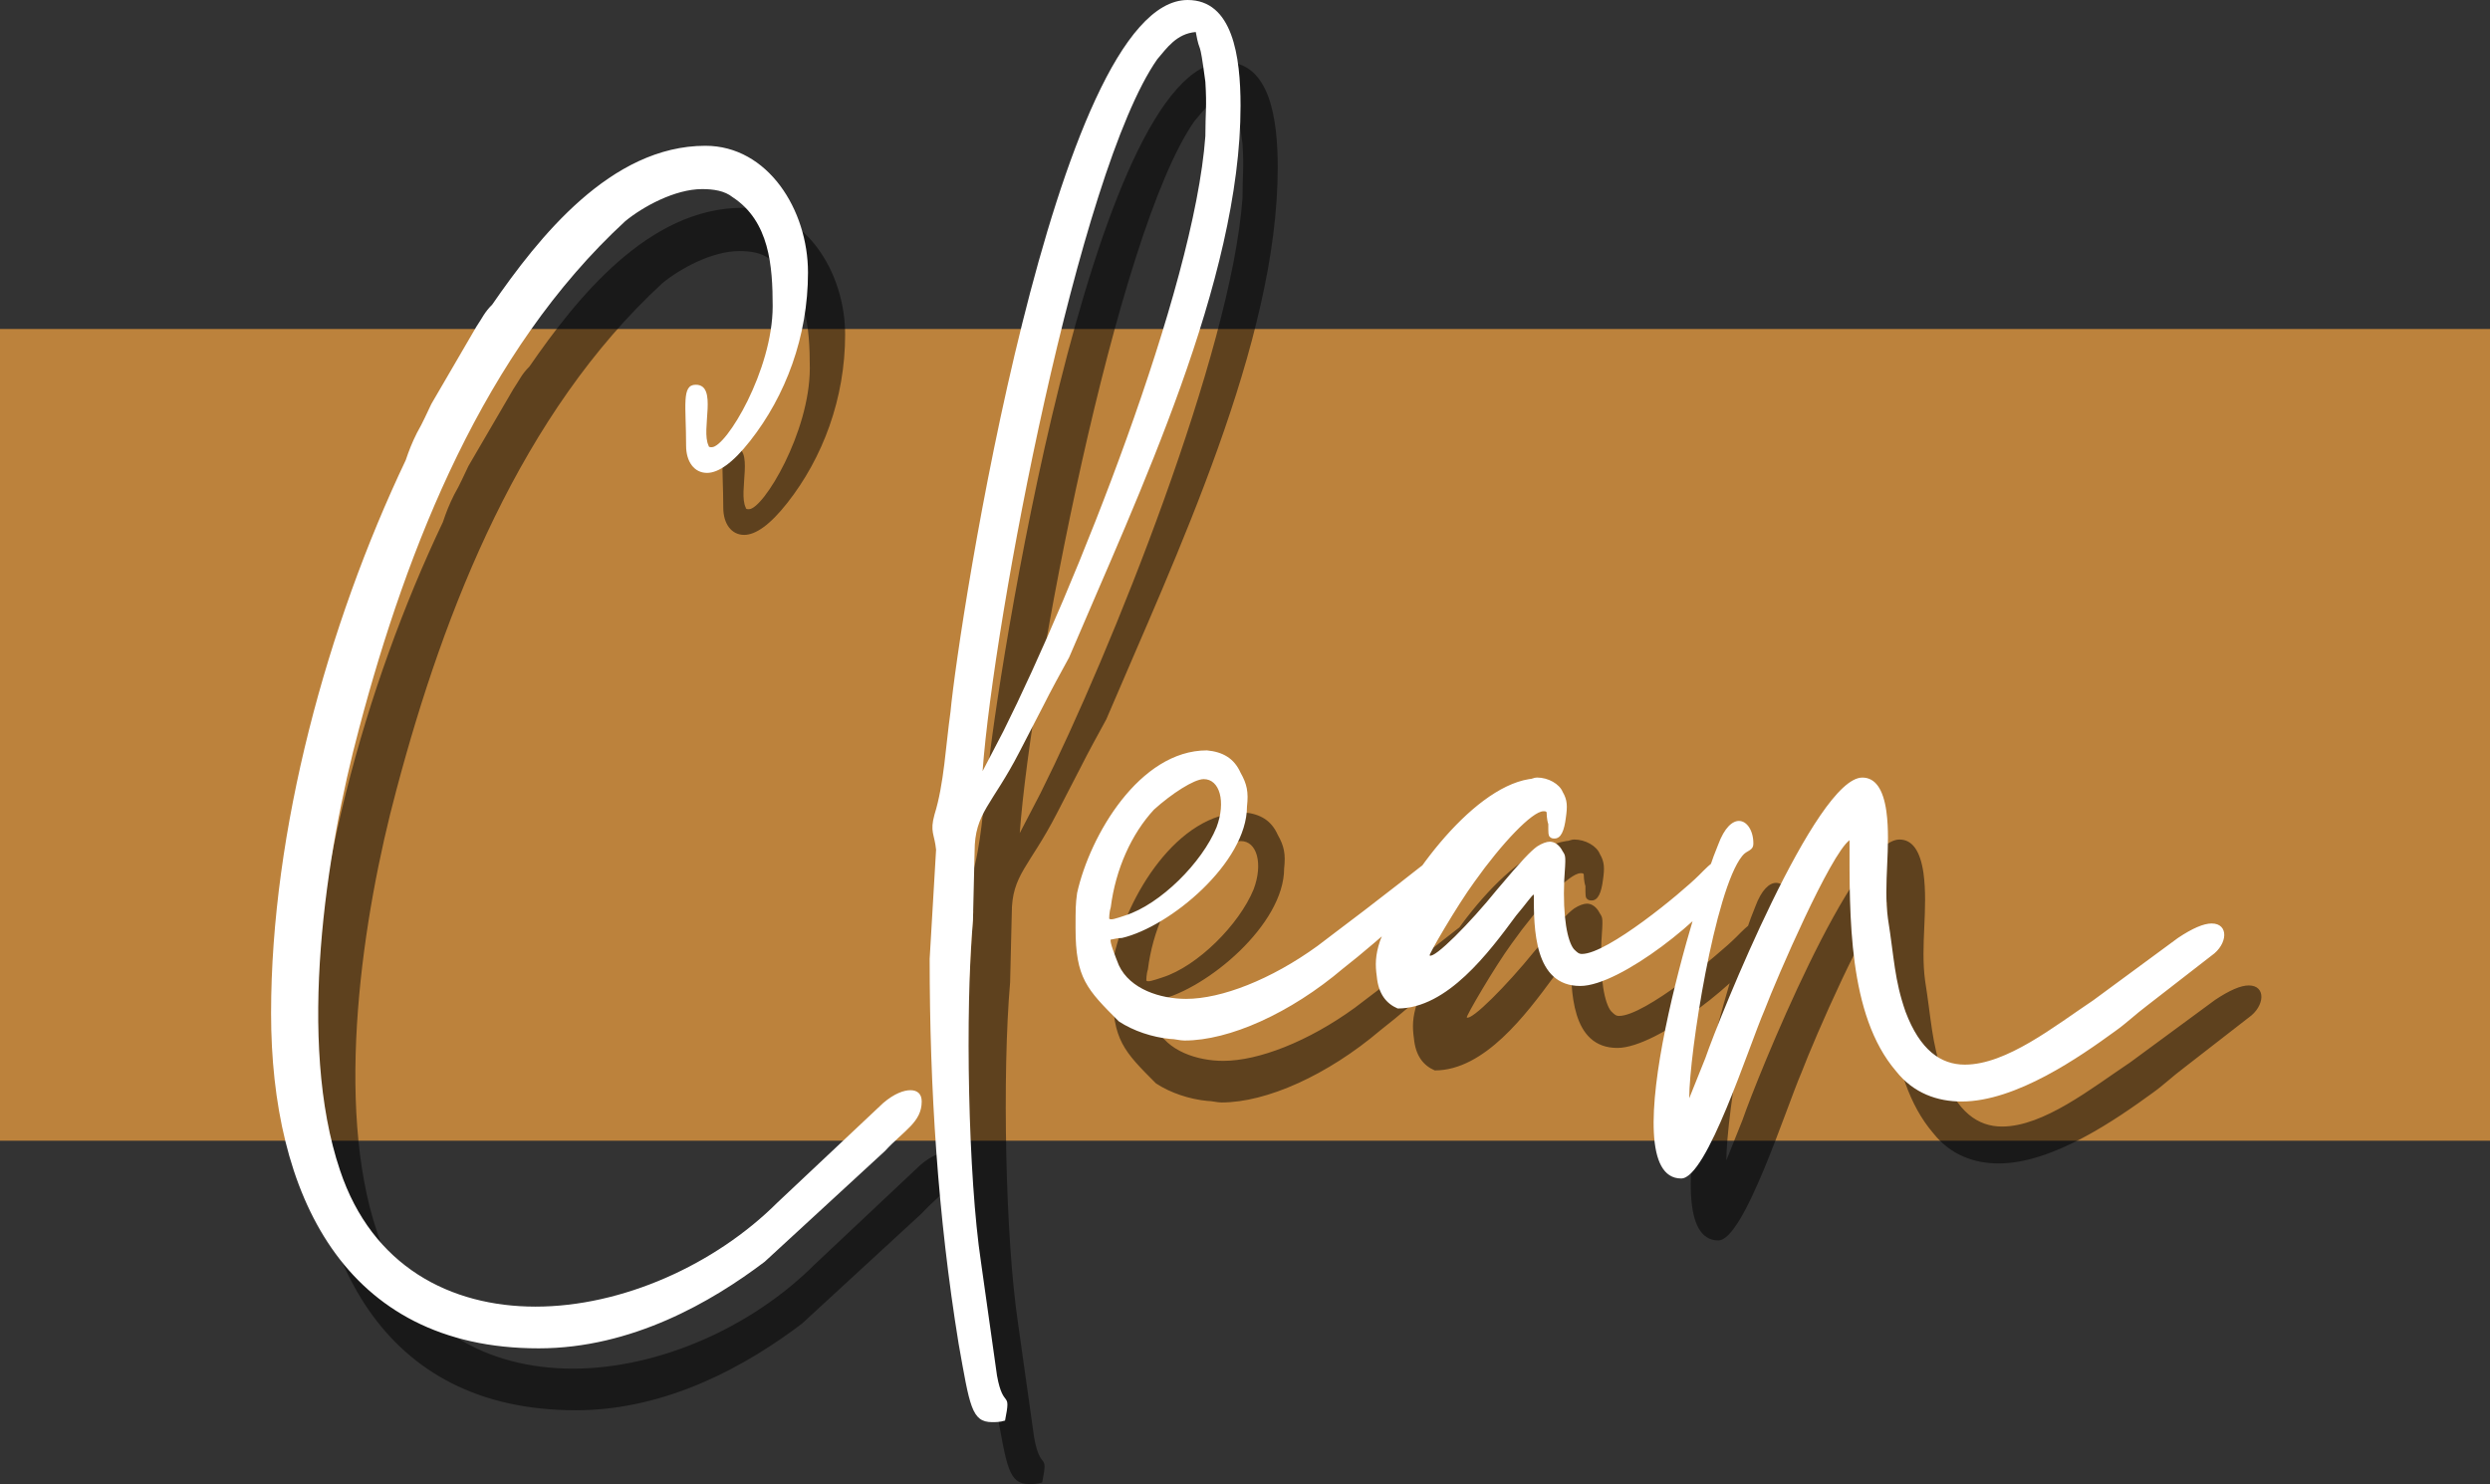
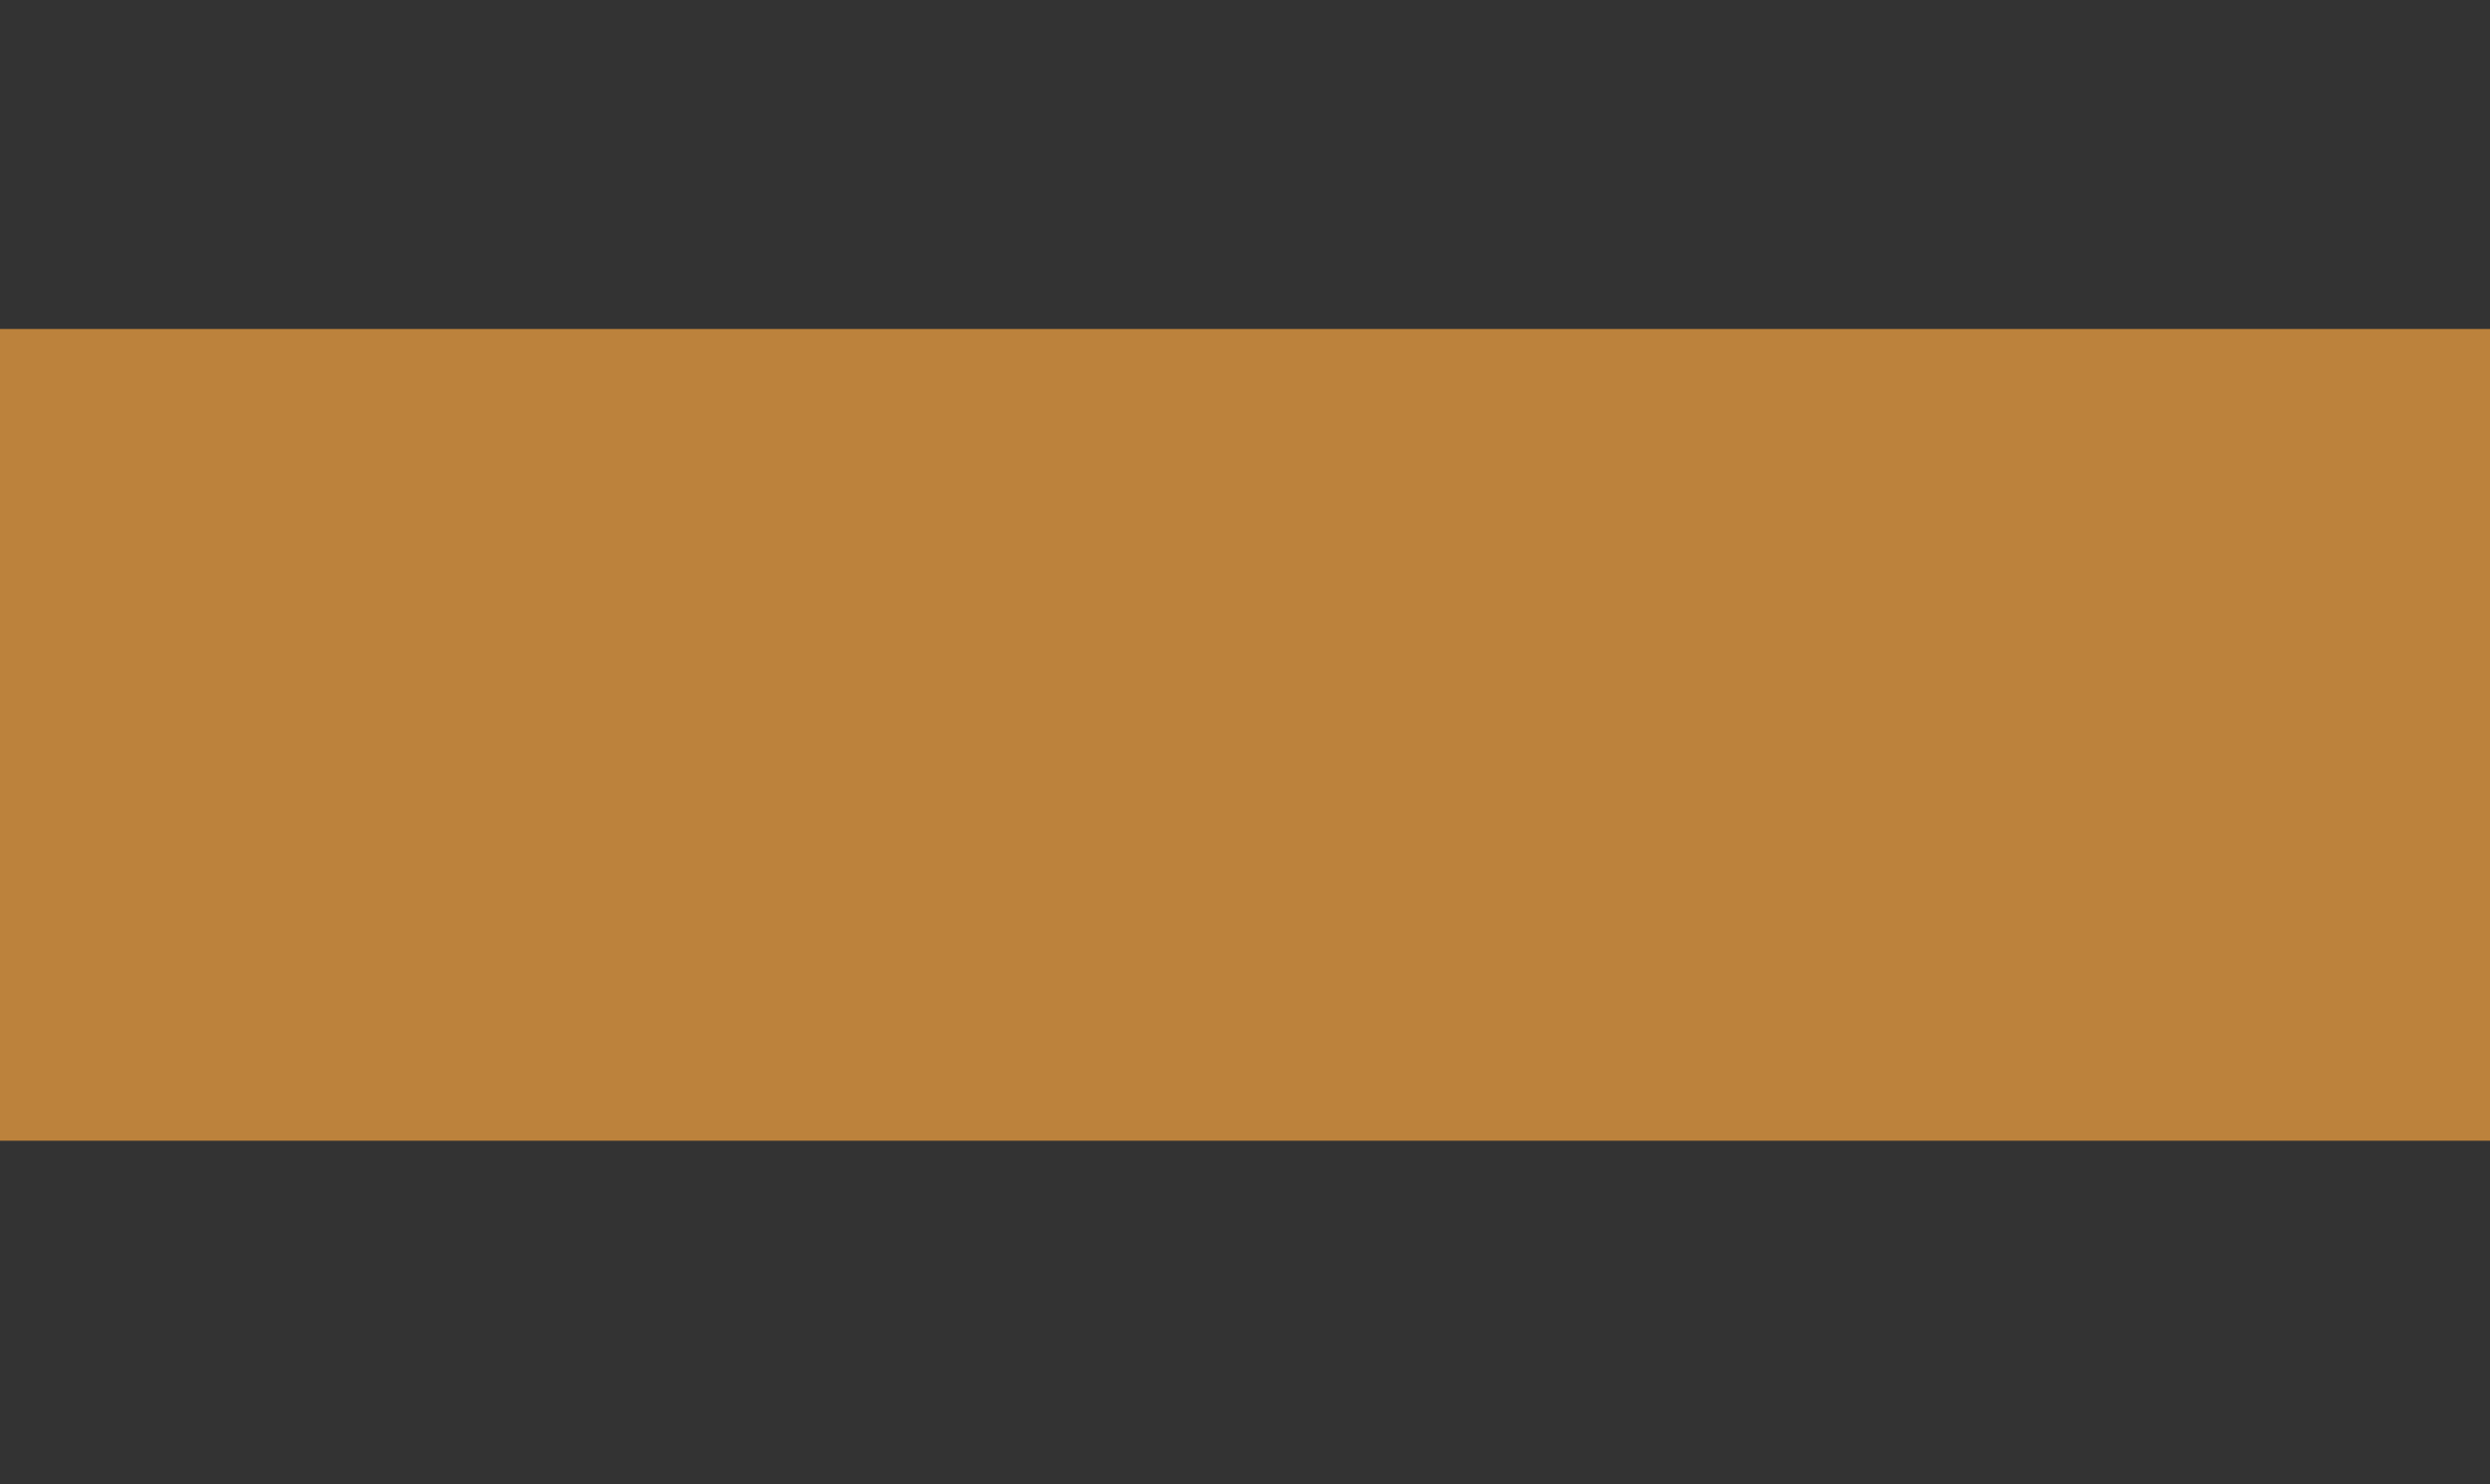
<svg xmlns="http://www.w3.org/2000/svg" version="1.1" id="Layer_1" x="0px" y="0px" width="151px" height="90px" viewBox="0 0 151 90" enable-background="new 0 0 151 90" xml:space="preserve">
  <rect x="0" y="0" width="151" height="90" fill="#333333" stroke="none" />
  <g>
    <path fill="#BC823C" d="M0,19.951h151v49.227H0V19.951" />
-     <path opacity="0.5" enable-background="new    " d="M18.693,65.207c0,10.891,4.375,20.318,16.229,20.318   c5.639,0,10.497-2.818,13.705-5.248l7.289-6.709c1.161-1.267,2.234-1.748,2.234-3.012c0-0.49-0.295-0.684-0.683-0.684   c-0.389,0-0.969,0.193-1.652,0.777l-6.41,6.031C45.612,80.471,39.975,83,34.728,83c-5.147,0-9.907-2.43-11.854-8.266   c-2.625-7.775-0.873-19.254,1.166-26.836c2.915-10.987,7.578-22.848,16.129-30.725c1.068-0.879,3.014-1.947,4.665-1.947   c0.679,0,1.362,0.1,1.846,0.491c2.234,1.456,2.429,4.177,2.429,6.608c0,3.889-2.817,8.556-3.691,8.556   c-0.095,0-0.194,0-0.194-0.096c-0.485-0.973,0.583-3.692-0.778-3.692c-0.873,0-0.585,1.263-0.585,3.692   c0,0.975,0.49,1.653,1.269,1.653c0.678,0,1.552-0.585,2.619-1.945c2.141-2.721,3.502-6.32,3.502-10.208   c0-3.793-2.429-7.683-6.221-7.683c-5.731,0-10.106,5.545-12.926,9.629c-0.484,0.484-0.578,0.778-0.969,1.357l-2.724,4.667   c-0.289,0.585-0.485,1.073-0.873,1.752c-0.295,0.585-0.483,1.068-0.679,1.653C22.097,41.676,18.693,54.125,18.693,65.207z    M61.84,50.523c0.678-9.233,5.831-36.362,10.59-43.172c0.584-0.68,1.169-1.553,2.336-1.653c0.29,1.557,0.196,0.1,0.583,3.016   c0.095,1.557,0,1.848,0,3.306c-0.682,9.332-7.972,27.519-12.246,36.074L61.84,50.523z M60.385,85.236   C61.063,89.029,61.162,90,62.424,90c0.195,0,0.484,0,0.777-0.096c0.391-1.947-0.099-0.584-0.488-2.727l-0.973-6.9   c-0.774-5.153-0.969-15.168-0.484-20.709l0.1-4.182c0-2.337,1.067-2.82,2.719-6.029l1.457-2.82   c0.488-0.969,0.972-1.846,1.557-2.915c4.176-9.818,10.396-22.848,10.396-33.449c0-3.015-0.483-6.415-3.208-6.415   c-8.063,0-13.895,37.918-14.382,43.169c-0.29,2.042-0.39,4.38-0.97,6.224c-0.295,1.07,0,1.168,0.096,2.139l-0.391,6.613   C58.632,69.777,59.121,77.46,60.385,85.236z M73.208,66.764c0.294,0,0.584,0.094,0.873,0.094c2.724,0,6.416-1.651,9.624-4.373   c2.137-1.65,6.316-5.444,6.605-5.834c0.293-0.484,0-1.168-0.584-1.168c-0.095,0-0.19,0.1-0.289,0.1   c-0.289,0.096-1.166,0.874-4.471,3.404c-1.167,0.873-2.429,1.848-2.818,2.137c-2.817,2.043-5.83,3.211-7.966,3.211   c-1.557,0-3.402-0.585-4.08-2.044c-0.196-0.483-0.585-1.456-0.488-1.556c0.099,0,0.388-0.096,0.683-0.096   c2.912-0.683,7.576-4.572,7.576-7.971c0.098-0.878,0-1.361-0.389-2.046c-0.391-0.874-1.066-1.265-2.042-1.356   c-4.081,0-7.094,5.149-7.871,8.649c-0.096,0.685-0.096,0.974-0.096,2.142c0,3.018,0.679,3.694,2.624,5.643   C70.974,66.279,72.141,66.661,73.208,66.764z M70.489,59.275c-0.585,0.193-0.877,0.293-0.974,0.193c0,0,0-0.388,0.096-0.678   c0.292-2.338,1.268-4.473,2.623-5.936c1.074-0.971,2.431-1.848,3.015-1.848c0.974,0,1.36,1.363,0.776,2.922   C75.153,56.064,72.625,58.598,70.489,59.275z M87.01,64.915c3.008,0,5.538-3.403,7.189-5.642c0.583-0.678,0.972-1.263,1.066-1.263   c0,2.041,0,5.541,2.818,5.541c2.43,0,7.771-4.278,8.939-6.321c0.193-0.287,0.193-0.777,0.1-0.871c-0.1-0.101-0.1-0.196-0.1-0.196   c0-0.099-0.289-0.099-0.584-0.099c-0.094,0-0.193,0-0.289,0c-0.099,0-0.489,0.39-0.873,0.778c-1.072,1.067-5.541,4.769-7.094,4.769   c-0.193,0-0.295-0.1-0.488-0.295c-0.389-0.483-0.678-1.942-0.584-4.178c0.098-1.462,0.098-1.462-0.096-1.752   c-0.193-0.39-0.49-0.585-0.776-0.585c-0.196,0-0.484,0.101-0.778,0.294c-0.391,0.291-0.873,0.775-2.429,2.62   c-1.652,2.044-3.787,4.185-4.08,3.989c-0.095,0,1.651-3.016,2.717-4.475c1.656-2.33,3.504-4.274,4.183-4.274   c0.099,0,0.193,0,0.193,0.094c0,0,0,0.39,0.1,0.685c0,0.584,0,0.679,0.094,0.777c0.096,0.096,0.195,0.096,0.289,0.096   c0.39,0,0.584-0.483,0.683-1.265c0.097-0.679,0.097-1.067-0.194-1.557c-0.193-0.483-0.873-0.873-1.557-0.873   c-0.193,0-0.288,0.094-0.484,0.094c-3.596,0.585-7.775,6.421-9.039,9.824c-0.289,0.872-0.289,1.456-0.193,2.137   C85.843,64.041,86.327,64.623,87.01,64.915z M104.691,70.363c0-2.727,1.558-12.646,3.209-14.686c0.289-0.391,0.68-0.289,0.68-0.775   c0-0.778-0.389-1.362-0.873-1.362c-0.391,0-0.878,0.392-1.268,1.458c-1.162,2.719-6.605,20.227-2.235,20.227   c1.557,0,4.087-7.977,5.055-10.213c0.778-2.041,3.986-9.431,5.153-10.302c0,4.565-0.1,10.597,2.818,14.002   c1.066,1.354,2.522,1.845,3.979,1.845c3.308,0,7.192-2.725,9.329-4.277c0.684-0.486,1.168-0.973,1.945-1.555l3.887-3.019   c0.975-0.681,1.068-1.945,0-1.945c-0.482,0-1.167,0.292-2.041,0.878l-5.146,3.787c-2.336,1.559-5.248,3.893-7.777,3.893   c-1.457,0-2.719-0.875-3.598-3.209c-0.679-1.945-0.679-3.209-1.066-5.642c-0.289-2.136,0.193-4.372-0.096-6.513   c-0.195-1.363-0.684-2.042-1.457-2.042c-2.817,0-8.649,14.485-9.523,17.017L104.691,70.363z" />
-     <path fill="#FFFFFF" d="M16.439,61.449c0,10.89,4.377,20.32,16.23,20.32c5.638,0,10.495-2.819,13.704-5.252l7.288-6.709   c1.163-1.264,2.234-1.748,2.234-3.011c0-0.489-0.295-0.683-0.683-0.683c-0.389,0-0.969,0.193-1.652,0.777l-6.409,6.03   c-3.792,3.787-9.43,6.318-14.677,6.318c-5.148,0-9.908-2.431-11.854-8.265c-2.624-7.776-0.871-19.254,1.167-26.836   c2.914-10.986,7.578-22.848,16.128-30.724c1.068-0.879,3.015-1.947,4.666-1.947c0.678,0,1.361,0.099,1.845,0.489   c2.234,1.457,2.431,4.179,2.431,6.608c0,3.89-2.819,8.556-3.694,8.556c-0.093,0-0.193,0-0.193-0.095   c-0.483-0.974,0.583-3.693-0.779-3.693c-0.872,0-0.584,1.263-0.584,3.693c0,0.974,0.49,1.653,1.269,1.653   c0.679,0,1.552-0.585,2.619-1.946c2.142-2.721,3.504-6.32,3.504-10.208c0-3.793-2.43-7.683-6.222-7.683   c-5.73,0-10.106,5.545-12.927,9.629c-0.483,0.483-0.579,0.778-0.97,1.356L26.157,24.5c-0.288,0.585-0.483,1.073-0.872,1.752   c-0.294,0.585-0.483,1.068-0.68,1.652C19.843,37.918,16.439,50.367,16.439,61.449z M59.586,46.768   c0.68-9.233,5.833-36.365,10.592-43.174c0.583-0.68,1.167-1.552,2.336-1.653c0.289,1.558,0.195,0.1,0.582,3.016   c0.097,1.558,0,1.847,0,3.305c-0.682,9.334-7.971,27.521-12.245,36.075L59.586,46.768z M58.131,81.479   c0.679,3.795,0.779,4.766,2.04,4.766c0.195,0,0.483,0,0.778-0.096c0.389-1.948-0.1-0.586-0.488-2.727l-0.974-6.902   c-0.774-5.152-0.97-15.166-0.484-20.707l0.1-4.183c0-2.337,1.066-2.819,2.719-6.03l1.457-2.818c0.487-0.97,0.973-1.847,1.556-2.916   C69.01,30.045,75.23,17.017,75.23,6.414C75.23,3.399,74.748,0,72.022,0C63.96,0,58.128,37.918,57.641,43.168   c-0.289,2.043-0.391,4.378-0.97,6.227c-0.294,1.066,0,1.166,0.095,2.135l-0.389,6.615C56.378,66.021,56.868,73.702,58.131,81.479z    M70.956,63.005c0.294,0,0.584,0.097,0.873,0.097c2.723,0,6.416-1.651,9.624-4.373c2.135-1.651,6.314-5.447,6.605-5.836   c0.293-0.483,0-1.168-0.584-1.168c-0.097,0-0.19,0.101-0.289,0.101c-0.289,0.095-1.168,0.874-4.472,3.403   c-1.166,0.875-2.429,1.85-2.817,2.138c-2.817,2.042-5.831,3.209-7.967,3.209c-1.557,0-3.401-0.583-4.081-2.041   c-0.193-0.485-0.584-1.456-0.487-1.558c0.099,0,0.389-0.096,0.683-0.096c2.912-0.684,7.576-4.57,7.576-7.971   c0.099-0.878,0-1.362-0.388-2.047c-0.39-0.873-1.068-1.264-2.04-1.357c-4.081,0-7.096,5.151-7.874,8.651   c-0.094,0.683-0.094,0.972-0.094,2.139c0,3.019,0.679,3.697,2.623,5.644C68.721,62.52,69.889,62.904,70.956,63.005z M68.236,55.518   c-0.584,0.194-0.877,0.295-0.974,0.194c0,0,0-0.388,0.096-0.679c0.293-2.336,1.268-4.473,2.623-5.936   c1.073-0.969,2.431-1.848,3.015-1.848c0.972,0,1.36,1.363,0.778,2.92C72.901,52.309,70.371,54.839,68.236,55.518z M84.758,61.159   c3.008,0,5.538-3.405,7.189-5.642c0.582-0.68,0.973-1.265,1.068-1.265c0,2.04,0,5.541,2.816,5.541c2.43,0,7.771-4.278,8.939-6.321   c0.195-0.287,0.195-0.777,0.102-0.871c-0.102-0.1-0.102-0.197-0.102-0.197c0-0.098-0.289-0.098-0.582-0.098   c-0.096,0-0.195,0-0.291,0c-0.1,0-0.487,0.389-0.873,0.778c-1.07,1.067-5.541,4.767-7.092,4.767c-0.197,0-0.295-0.1-0.49-0.293   c-0.389-0.482-0.678-1.941-0.584-4.179c0.1-1.463,0.1-1.463-0.094-1.751c-0.195-0.391-0.49-0.585-0.779-0.585   c-0.193,0-0.482,0.101-0.777,0.294c-0.389,0.29-0.873,0.773-2.43,2.621c-1.65,2.042-3.786,4.184-4.079,3.986   c-0.095,0,1.651-3.014,2.718-4.471c1.656-2.332,3.503-4.276,4.182-4.276c0.099,0,0.193,0,0.193,0.096c0,0,0,0.39,0.1,0.683   c0,0.584,0,0.678,0.094,0.778c0.096,0.097,0.197,0.097,0.289,0.097c0.392,0,0.586-0.484,0.683-1.267   c0.097-0.679,0.097-1.067-0.192-1.556c-0.195-0.484-0.873-0.875-1.558-0.875c-0.194,0-0.289,0.096-0.483,0.096   c-3.597,0.584-7.777,6.422-9.041,9.824c-0.289,0.871-0.289,1.457-0.193,2.137C83.59,60.284,84.074,60.864,84.758,61.159z    M102.439,66.604c0-2.726,1.557-12.645,3.207-14.686c0.291-0.389,0.682-0.288,0.682-0.773c0-0.777-0.391-1.361-0.874-1.361   c-0.39,0-0.877,0.388-1.267,1.456c-1.162,2.721-6.606,20.228-2.235,20.228c1.558,0,4.087-7.977,5.054-10.213   c0.779-2.04,3.986-9.43,5.153-10.302c0,4.565-0.099,10.597,2.817,14.001c1.068,1.355,2.524,1.846,3.981,1.846   c3.308,0,7.192-2.725,9.329-4.279c0.684-0.486,1.168-0.971,1.943-1.556l3.889-3.017c0.974-0.678,1.068-1.945,0-1.945   c-0.484,0-1.167,0.293-2.041,0.878l-5.148,3.789c-2.334,1.558-5.246,3.894-7.777,3.894c-1.455,0-2.717-0.879-3.596-3.209   c-0.679-1.947-0.679-3.209-1.066-5.644c-0.289-2.137,0.195-4.372-0.096-6.513c-0.194-1.363-0.684-2.043-1.457-2.043   c-2.819,0-8.649,14.486-9.522,17.017L102.439,66.604z" />
  </g>
</svg>